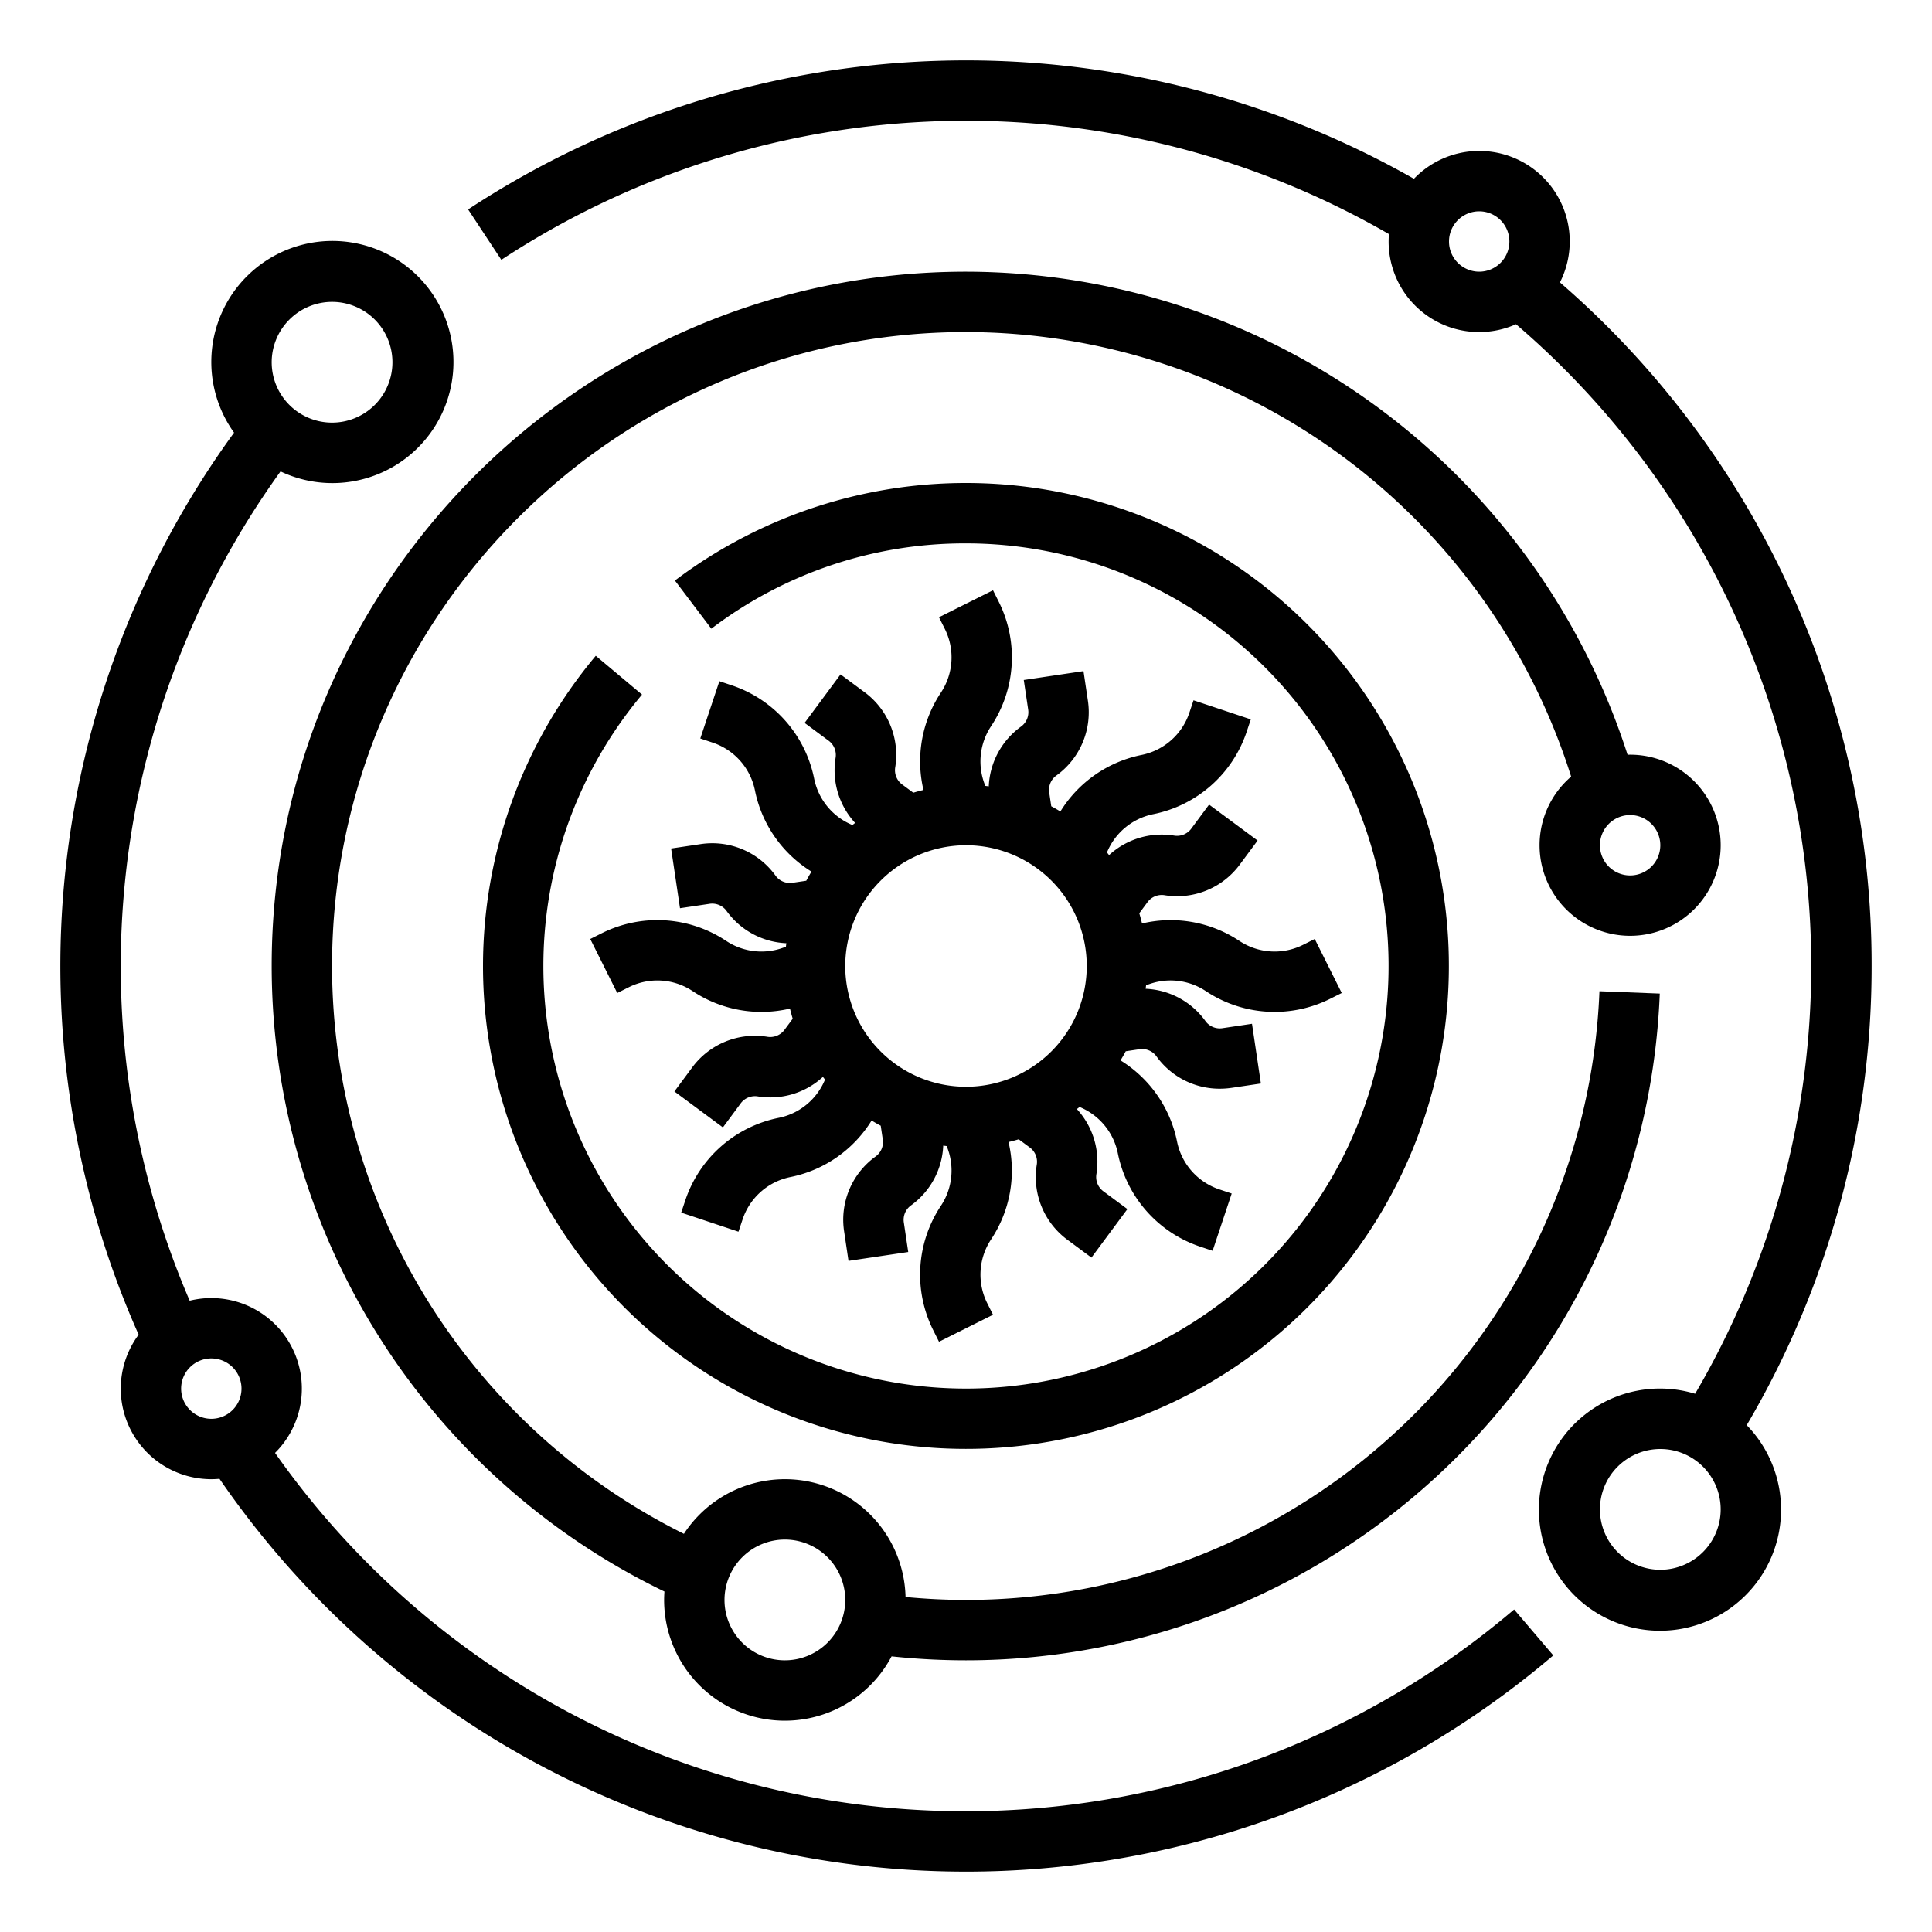
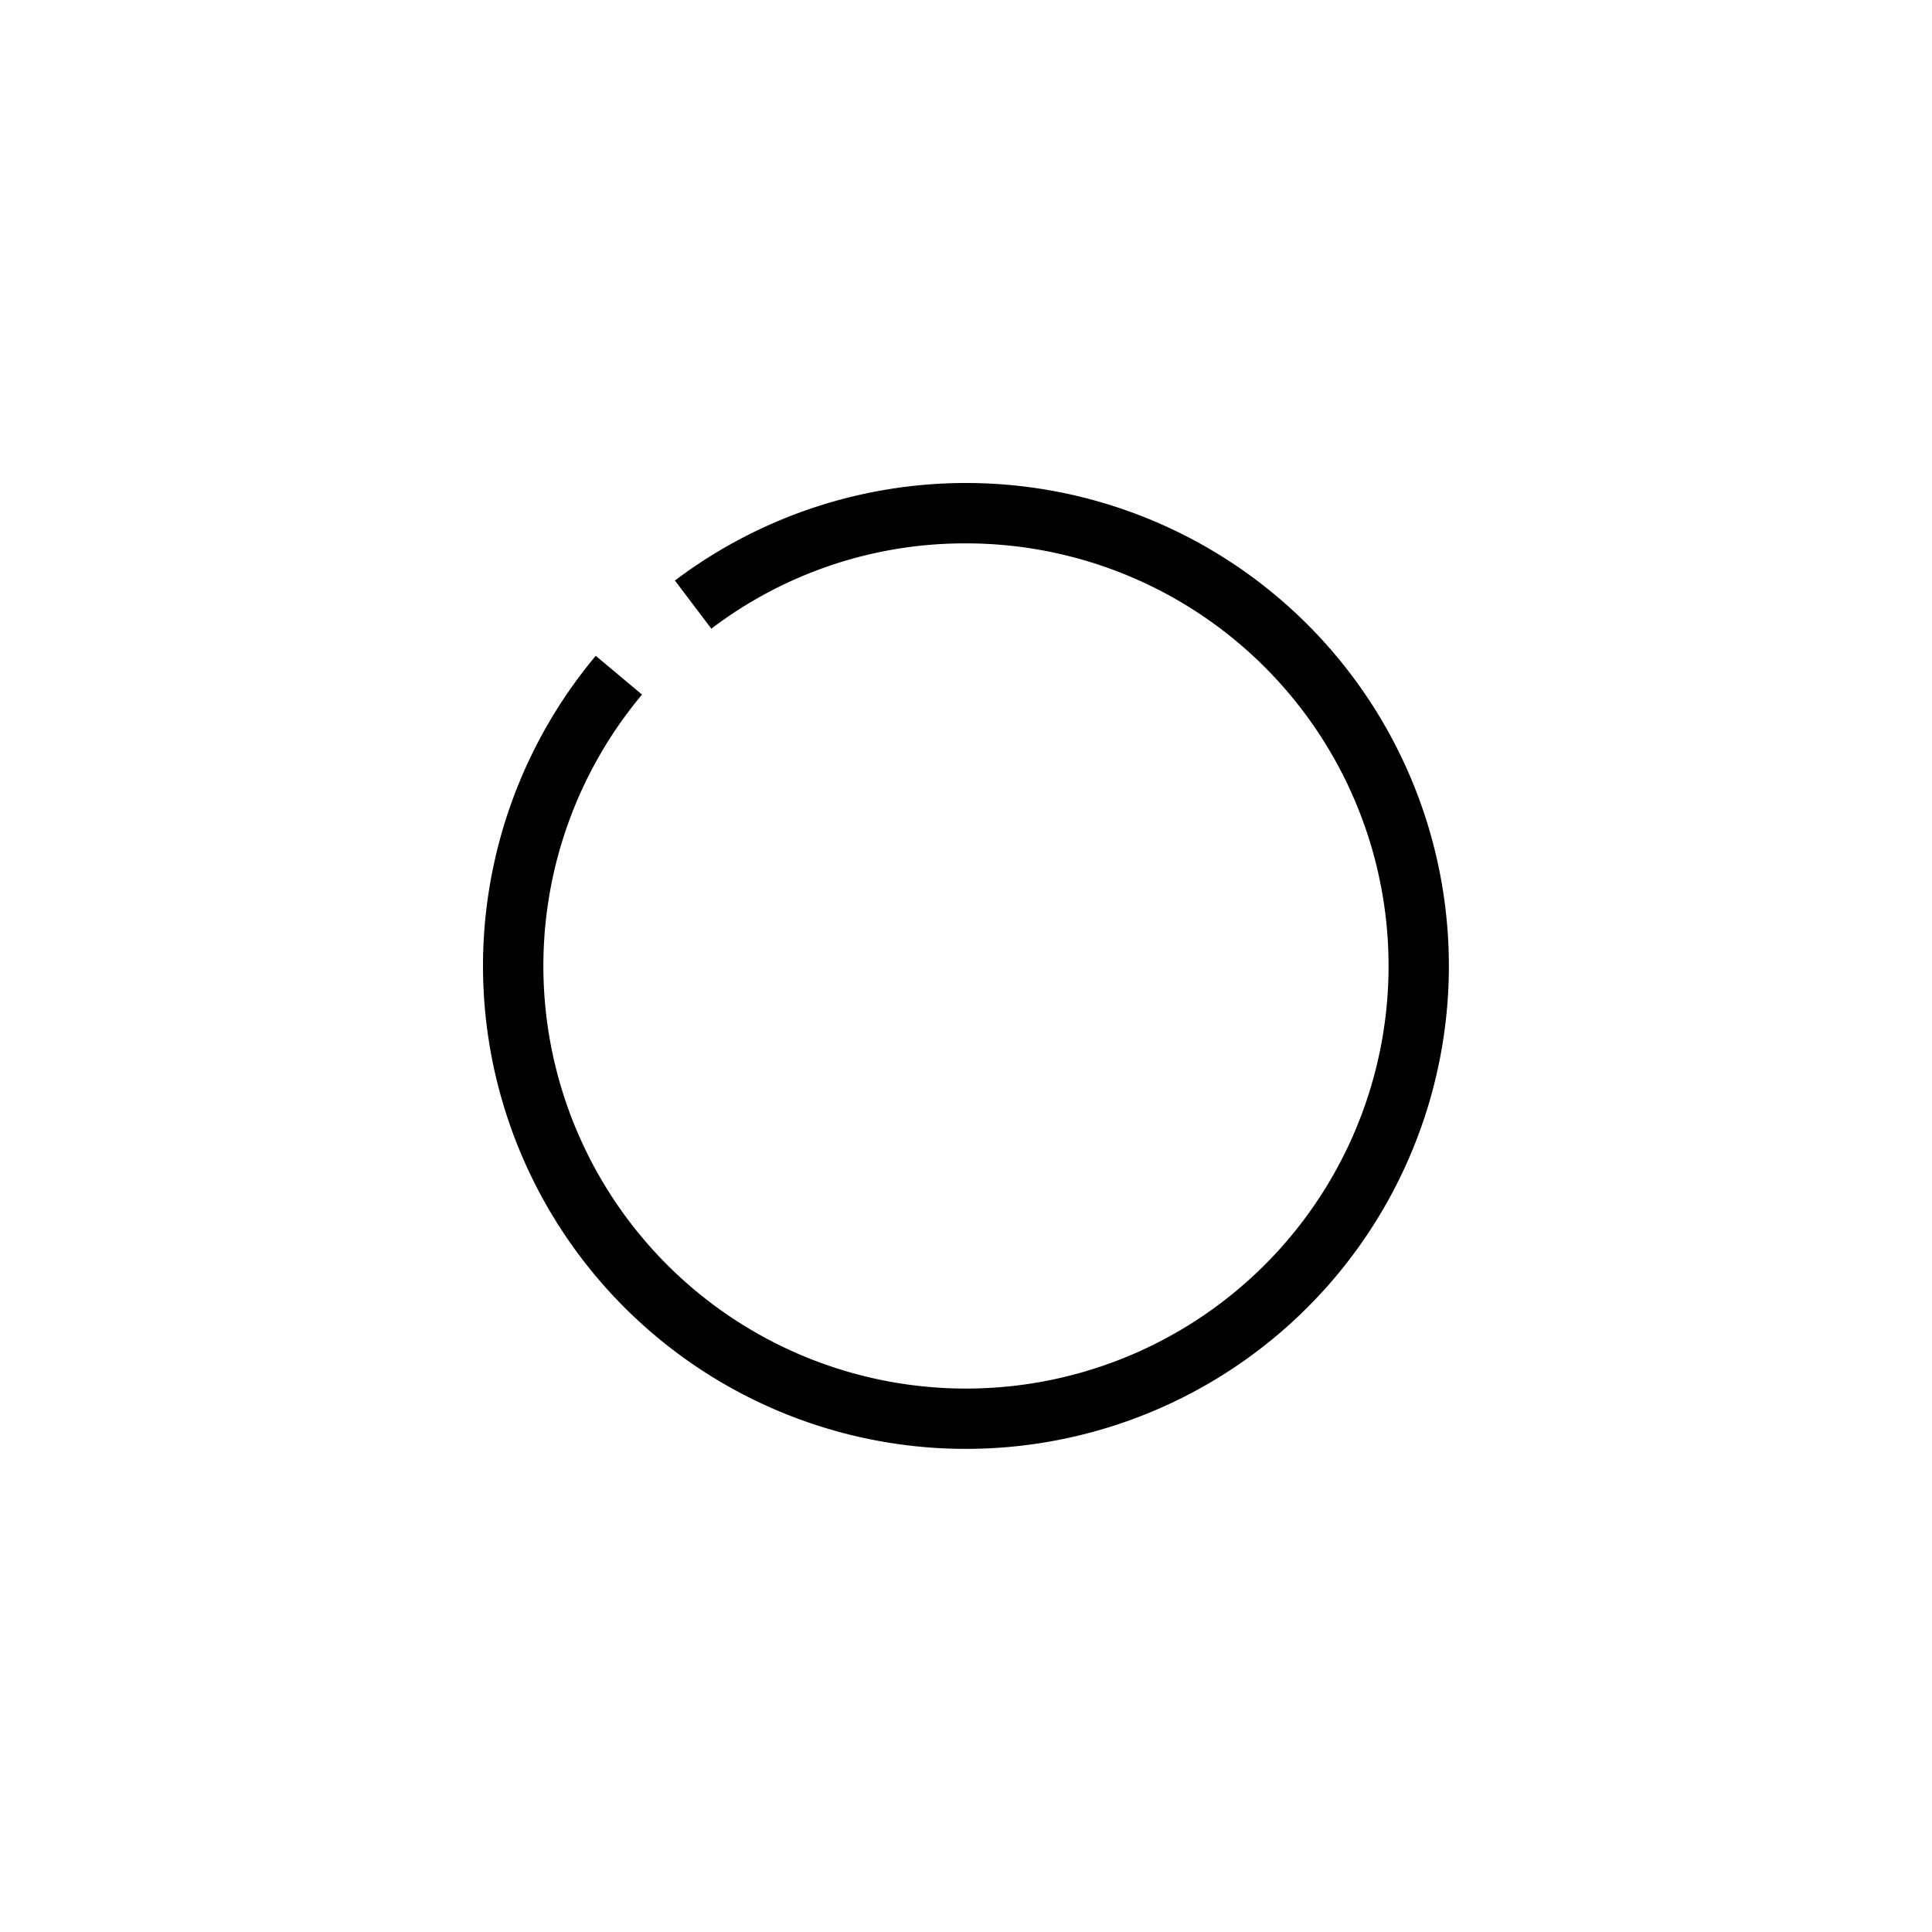
<svg xmlns="http://www.w3.org/2000/svg" viewBox="0 0 512 512" width="512" height="512">
  <g id="Outline">
-     <path d="M192.438,249.344a32.925,32.925,0,0,0-32.915-2.05l-3.1,1.55,7.154,14.312,3.1-1.551a16.885,16.885,0,0,1,16.883,1.051,32.934,32.934,0,0,0,25.79,4.628c.219.905.458,1.8.727,2.685l-2.092,2.823a4.709,4.709,0,0,1-4.713,1.951A20.658,20.658,0,0,0,183.351,283l-4.628,6.247,12.856,9.524,4.628-6.247a4.706,4.706,0,0,1,4.713-1.952,20.585,20.585,0,0,0,17.163-5.187c.185.237.369.475.558.709a16.887,16.887,0,0,1-12.293,10.147,32.924,32.924,0,0,0-24.724,21.826l-1.1,3.289,15.18,5.058,1.1-3.287a16.882,16.882,0,0,1,12.682-11.2,32.919,32.919,0,0,0,21.5-14.979q1.186.728,2.42,1.385l.519,3.489a4.706,4.706,0,0,1-1.951,4.712,20.654,20.654,0,0,0-8.254,19.925l1.144,7.689,15.826-2.355-1.144-7.689a4.709,4.709,0,0,1,1.952-4.713,20.6,20.6,0,0,0,8.468-15.785c.3.038.6.083.907.116a16.892,16.892,0,0,1-1.528,15.839,32.922,32.922,0,0,0-2.05,32.915l1.55,3.1,14.312-7.154-1.551-3.1a16.889,16.889,0,0,1,1.051-16.883,32.922,32.922,0,0,0,4.613-25.787c.91-.22,1.811-.459,2.7-.73l2.823,2.092a4.705,4.705,0,0,1,1.951,4.713A20.655,20.655,0,0,0,283,328.649l6.247,4.628,9.524-12.856-6.247-4.628a4.709,4.709,0,0,1-1.952-4.713,20.6,20.6,0,0,0-5.187-17.163c.237-.185.475-.369.709-.558a16.887,16.887,0,0,1,10.147,12.293,32.924,32.924,0,0,0,21.826,24.724l3.289,1.1,5.058-15.18-3.287-1.1a16.882,16.882,0,0,1-11.2-12.682,32.919,32.919,0,0,0-14.979-21.5q.728-1.187,1.385-2.42l3.489-.519a4.707,4.707,0,0,1,4.712,1.951,20.6,20.6,0,0,0,16.709,8.494,21.96,21.96,0,0,0,3.216-.24l7.689-1.144-2.355-15.826-7.689,1.144a4.7,4.7,0,0,1-4.713-1.952,20.6,20.6,0,0,0-15.785-8.468c.038-.3.083-.6.116-.907a16.888,16.888,0,0,1,15.839,1.528,32.923,32.923,0,0,0,32.915,2.05l3.1-1.55-7.154-14.312-3.1,1.551a16.883,16.883,0,0,1-16.883-1.051,32.922,32.922,0,0,0-25.787-4.613c-.219-.909-.459-1.811-.73-2.7l2.092-2.823a4.7,4.7,0,0,1,4.713-1.951A20.652,20.652,0,0,0,328.649,229l4.628-6.247-12.856-9.524-4.628,6.247a4.712,4.712,0,0,1-4.713,1.952,20.6,20.6,0,0,0-17.163,5.187c-.185-.237-.369-.475-.558-.709a16.887,16.887,0,0,1,12.293-10.147,32.924,32.924,0,0,0,24.724-21.826l1.1-3.289-15.18-5.058-1.1,3.287a16.882,16.882,0,0,1-12.682,11.2,32.919,32.919,0,0,0-21.5,14.979q-1.187-.727-2.42-1.385l-.519-3.489a4.706,4.706,0,0,1,1.951-4.712,20.654,20.654,0,0,0,8.254-19.925l-1.144-7.689-15.826,2.355,1.144,7.689a4.709,4.709,0,0,1-1.952,4.713,20.6,20.6,0,0,0-8.468,15.785c-.3-.038-.6-.083-.907-.116a16.892,16.892,0,0,1,1.528-15.839,32.922,32.922,0,0,0,2.05-32.915l-1.55-3.1-14.312,7.154,1.551,3.1a16.889,16.889,0,0,1-1.051,16.883,32.922,32.922,0,0,0-4.613,25.787c-.91.22-1.811.459-2.7.73l-2.823-2.092a4.705,4.705,0,0,1-1.951-4.713A20.655,20.655,0,0,0,229,183.351l-6.247-4.628-9.524,12.856,6.247,4.628a4.709,4.709,0,0,1,1.952,4.713,20.6,20.6,0,0,0,5.187,17.163c-.237.185-.475.369-.709.558a16.887,16.887,0,0,1-10.147-12.293,32.924,32.924,0,0,0-21.826-24.724l-3.289-1.1-5.058,15.18,3.287,1.1a16.882,16.882,0,0,1,11.2,12.682,32.919,32.919,0,0,0,14.979,21.5q-.727,1.186-1.385,2.42l-3.489.519a4.707,4.707,0,0,1-4.712-1.951,20.652,20.652,0,0,0-19.925-8.254l-7.689,1.144,2.355,15.826,7.689-1.144a4.71,4.71,0,0,1,4.713,1.952,20.6,20.6,0,0,0,15.785,8.467c-.038.3-.083.6-.116.908A16.885,16.885,0,0,1,192.438,249.344ZM256,224a32,32,0,1,1-32,32A32.036,32.036,0,0,1,256,224Z" />
    <path d="M128,256a127.984,127.984,0,1,0,50.86-102.152l9.651,12.761A111.005,111.005,0,0,1,256,144a111.993,111.993,0,1,1-85.856,40.074l-12.26-10.281A128.121,128.121,0,0,0,128,256Z" />
-     <path d="M256,480A223.449,223.449,0,0,1,72.889,385.032,23.989,23.989,0,0,0,50.267,344.7,224.2,224.2,0,0,1,74.344,124.932a32.086,32.086,0,1,0-12.314-10.27A240.18,240.18,0,0,0,36.742,353.7,23.987,23.987,0,0,0,56,392c.731,0,1.454-.038,2.169-.1a240.021,240.021,0,0,0,353.469,46.8l-10.381-12.174A224.041,224.041,0,0,1,256,480ZM88,80A16,16,0,1,1,72,96,16.019,16.019,0,0,1,88,80ZM48,368a8,8,0,1,1,8,8A8.009,8.009,0,0,1,48,368Z" />
-     <path d="M496,256A239.085,239.085,0,0,0,413.4,74.84a23.983,23.983,0,0,0-38.691-27.46A240.184,240.184,0,0,0,124.054,55.5l8.806,13.358a224.164,224.164,0,0,1,235.227-6.823c-.053.65-.087,1.305-.087,1.968a23.985,23.985,0,0,0,33.755,21.92,224.055,224.055,0,0,1,47.473,283.442,32.09,32.09,0,1,0,13.669,8.316A239.357,239.357,0,0,0,496,256ZM384,64a8,8,0,1,1,8,8A8.009,8.009,0,0,1,384,64Zm56,352a16,16,0,1,1,16-16A16.019,16.019,0,0,1,440,416Z" />
-     <path d="M408,224a24,24,0,1,0,24-24c-.227,0-.452.011-.677.017A184.46,184.46,0,0,0,256,72C154.542,72,72,154.542,72,256A184.153,184.153,0,0,0,176.086,421.772c-.051.737-.086,1.478-.086,2.228a31.993,31.993,0,0,0,60.28,14.953A186.561,186.561,0,0,0,256,440,184.007,184.007,0,0,0,439.857,263.308l-15.988-.625A168.006,168.006,0,0,1,256,424c-5.357,0-10.716-.275-16.02-.776a31.98,31.98,0,0,0-58.737-16.745A168.146,168.146,0,0,1,88,256c0-92.636,75.364-168,168-168A168.408,168.408,0,0,1,416.368,205.812,23.947,23.947,0,0,0,408,224ZM208,408a16,16,0,1,1-16,16A16.019,16.019,0,0,1,208,408ZM440,224a8,8,0,1,1-8-8A8.009,8.009,0,0,1,440,224Z" />
  </g>
</svg>